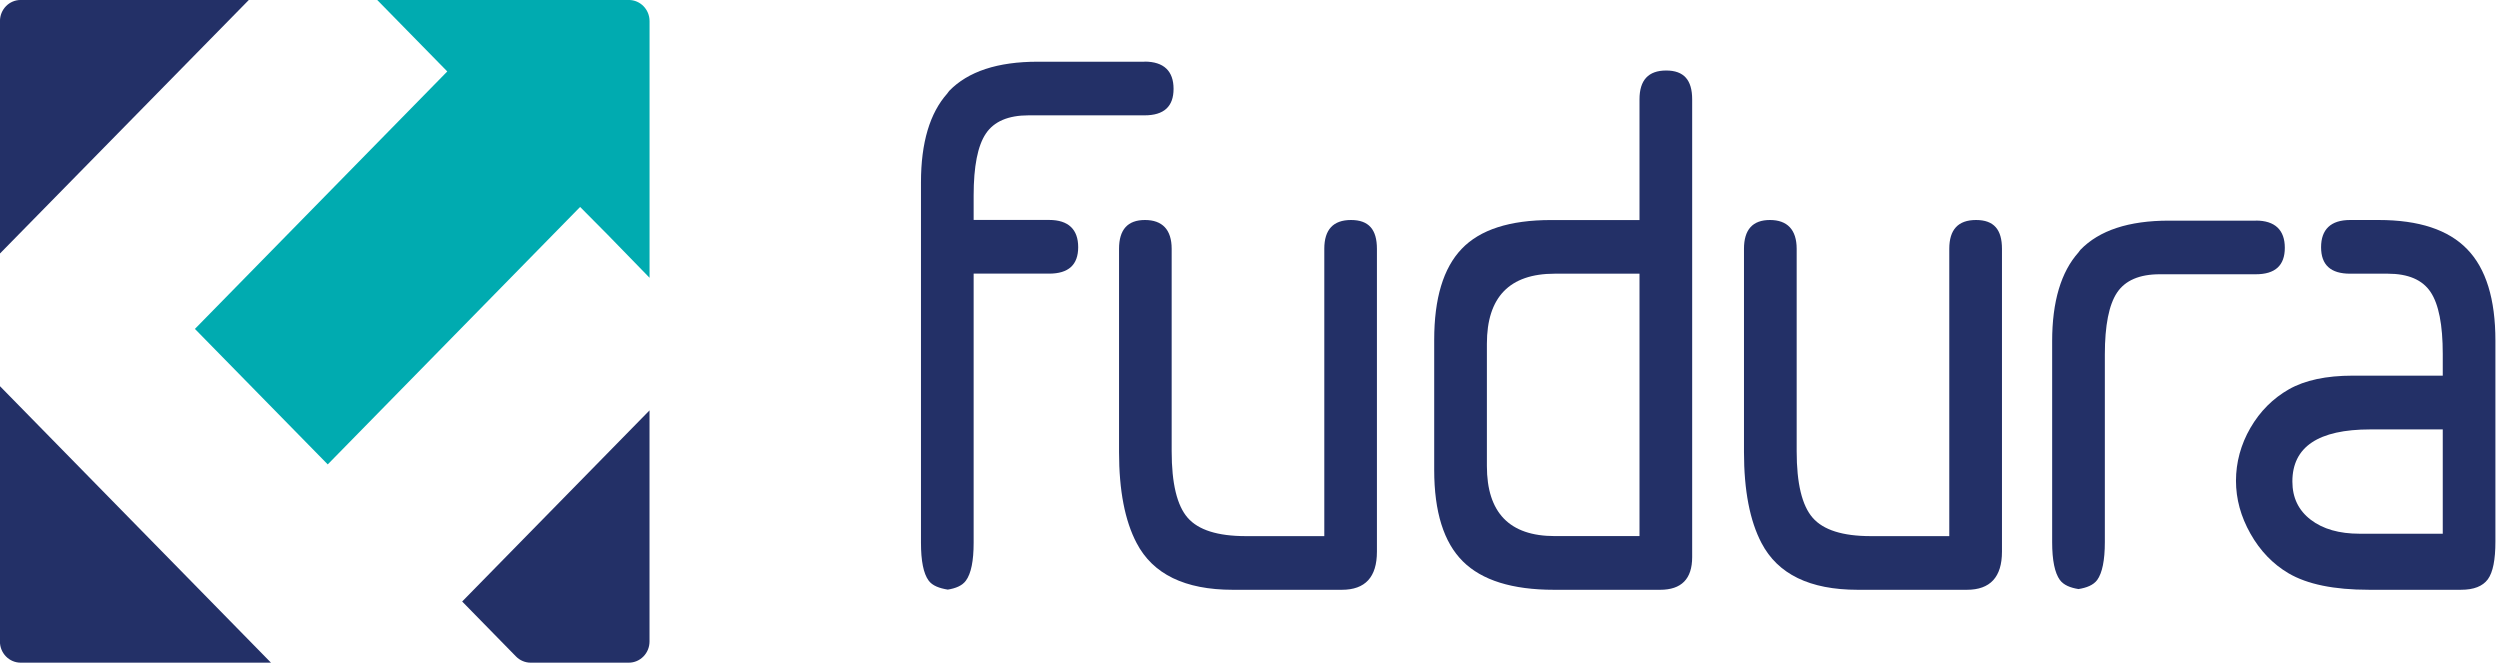
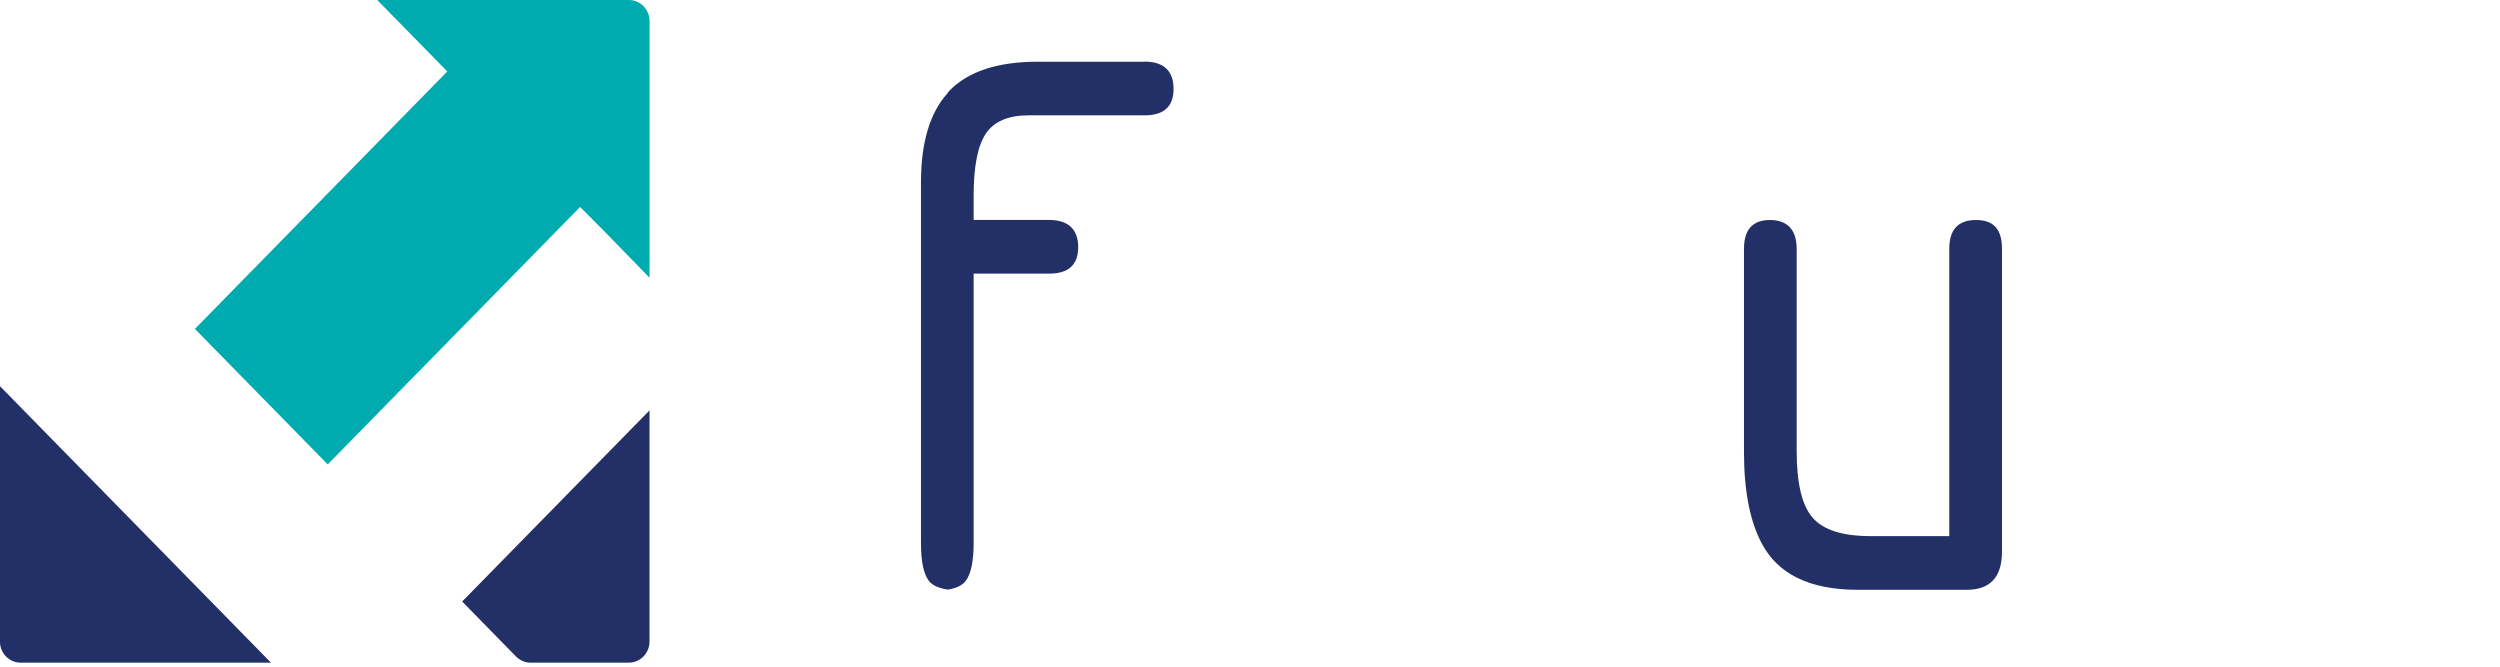
<svg xmlns="http://www.w3.org/2000/svg" width="100%" height="100%" viewBox="0 0 180 48" version="1.1" xml:space="preserve" style="fill-rule:evenodd;clip-rule:evenodd;stroke-linejoin:round;stroke-miterlimit:2;">
  <g transform="matrix(1.467,0,0,1.467,-42.264,-11.484)">
    <g transform="matrix(1,0,0,1,28.52,7.08)">
-       <path d="M65.286,27.061L65.286,12.96C65.286,12.017 65.724,11.546 66.598,11.546C67.473,11.546 67.869,12.017 67.869,12.96L67.869,27.824C67.869,29.071 67.297,29.695 66.148,29.695L60.794,29.695C58.448,29.695 56.872,28.93 56.075,27.401C55.499,26.308 55.212,24.819 55.212,22.934L55.212,12.96C55.212,12.017 55.636,11.546 56.484,11.546C57.333,11.546 57.795,12.017 57.795,12.96L57.795,22.897C57.795,24.475 58.057,25.563 58.583,26.163C59.105,26.76 60.054,27.061 61.429,27.061L65.286,27.061Z" style="fill:rgb(35,48,103);fill-rule:nonzero;" />
-     </g>
+       </g>
    <g transform="matrix(1,0,0,1,28.52,7.08)">
-       <path d="M80.756,14.181L76.597,14.181C74.375,14.181 73.266,15.331 73.266,17.62L73.266,23.622C73.266,25.911 74.375,27.059 76.597,27.059L80.756,27.059L80.756,14.181ZM80.756,11.548L80.756,5.623C80.756,4.68 81.192,4.209 82.066,4.209C82.94,4.209 83.341,4.68 83.341,5.623L83.341,28.091C83.341,29.161 82.816,29.695 81.768,29.695L76.561,29.695C74.513,29.695 73.022,29.23 72.087,28.3C71.15,27.37 70.68,25.874 70.68,23.812L70.68,17.431C70.68,15.393 71.128,13.903 72.029,12.962C72.93,12.019 74.388,11.548 76.412,11.548L80.756,11.548Z" style="fill:rgb(35,48,103);fill-rule:nonzero;" />
-     </g>
+       </g>
    <g transform="matrix(1,0,0,1,28.52,7.08)">
      <path d="M95.96,27.061L95.96,12.96C95.96,12.017 96.394,11.546 97.274,11.546C98.153,11.546 98.546,12.017 98.546,12.96L98.546,27.824C98.546,29.071 97.968,29.695 96.823,29.695L91.466,29.695C89.116,29.695 87.544,28.93 86.745,27.401C86.171,26.308 85.884,24.819 85.884,22.934L85.884,12.96C85.884,12.017 86.311,11.546 87.158,11.546C88.005,11.546 88.47,12.017 88.47,12.96L88.47,22.897C88.47,24.475 88.732,25.563 89.258,26.163C89.78,26.76 90.73,27.061 92.101,27.061L95.96,27.061Z" style="fill:rgb(35,48,103);fill-rule:nonzero;" />
    </g>
    <g transform="matrix(1,0,0,1,28.52,7.08)">
-       <path d="M120.18,26.943L120.18,21.824L116.622,21.824C114.073,21.824 112.799,22.679 112.799,24.382C112.799,25.175 113.101,25.797 113.698,26.255C114.298,26.715 115.098,26.943 116.098,26.943L120.18,26.943ZM120.18,19.187L120.18,18.118C120.18,16.692 119.982,15.679 119.582,15.08C119.182,14.482 118.483,14.181 117.484,14.181L115.63,14.181C114.678,14.181 114.208,13.751 114.208,12.883C114.208,12.015 114.68,11.546 115.63,11.546L117.035,11.546C119.006,11.546 120.456,12.023 121.378,12.978C122.305,13.932 122.764,15.43 122.764,17.468L122.764,27.324C122.764,28.218 122.644,28.835 122.393,29.179C122.138,29.523 121.702,29.694 121.081,29.694L116.549,29.694C114.847,29.694 113.537,29.426 112.616,28.888C111.841,28.432 111.216,27.782 110.742,26.942C110.267,26.101 110.031,25.237 110.031,24.343C110.031,23.45 110.267,22.562 110.742,21.745C111.216,20.93 111.846,20.301 112.63,19.854C113.417,19.409 114.459,19.185 115.761,19.185L120.18,19.185L120.18,19.187Z" style="fill:rgb(35,48,103);fill-rule:nonzero;" />
-     </g>
+       </g>
    <g transform="matrix(1,0,0,1,28.52,7.08)">
-       <path d="M111.004,11.577L106.742,11.577C104.767,11.577 103.319,12.055 102.396,13.009C102.36,13.046 102.335,13.097 102.301,13.136C101.447,14.093 101.009,15.54 101.009,17.499L101.009,27.355C101.009,28.249 101.138,28.866 101.386,29.21C101.574,29.466 101.903,29.595 102.301,29.659C102.701,29.595 103.032,29.468 103.222,29.21C103.468,28.866 103.595,28.249 103.595,27.355L103.595,18.147C103.595,16.719 103.796,15.706 104.195,15.108C104.595,14.511 105.293,14.209 106.291,14.209L111.006,14.209C111.954,14.209 112.428,13.778 112.428,12.91C112.428,12.043 111.952,11.574 111.006,11.574" style="fill:rgb(35,48,103);fill-rule:nonzero;" />
-     </g>
+       </g>
    <g transform="matrix(1,0,0,1,28.52,7.08)">
      <path d="M56.466,3.777L51.224,3.777C49.251,3.777 47.803,4.255 46.877,5.209C46.841,5.246 46.817,5.297 46.783,5.336C45.929,6.293 45.491,7.74 45.491,9.699L45.491,27.387C45.491,28.28 45.615,28.899 45.866,29.241C46.051,29.5 46.41,29.622 46.807,29.686C47.193,29.624 47.517,29.496 47.699,29.241C47.95,28.899 48.076,28.28 48.076,27.387L48.076,14.178L51.782,14.178C52.73,14.178 53.207,13.747 53.207,12.879C53.207,12.012 52.73,11.543 51.782,11.543L48.076,11.543L48.076,10.344C48.076,8.919 48.273,7.906 48.675,7.306C49.075,6.709 49.774,6.409 50.771,6.409L56.466,6.409C57.416,6.409 57.888,5.977 57.888,5.109C57.888,4.241 57.414,3.772 56.466,3.772" style="fill:rgb(35,48,103);fill-rule:nonzero;" />
    </g>
    <g transform="matrix(1,0,0,1,28.52,7.08)">
      <path d="M22.973,30.27L25.615,32.968C25.805,33.162 26.065,33.272 26.335,33.272L31.15,33.272C31.712,33.272 32.168,32.806 32.168,32.233L32.168,20.89L22.973,30.27Z" style="fill:rgb(35,48,103);fill-rule:nonzero;" />
    </g>
    <g transform="matrix(1,0,0,1,28.52,7.08)">
      <path d="M28.761,10.906L16.375,23.541L9.856,16.891L22.242,4.255L21.013,3.001L18.804,0.747L31.152,0.747C31.714,0.747 32.17,1.212 32.17,1.785L32.17,14.381L30.116,12.27L28.763,10.906L28.761,10.906Z" style="fill:rgb(0,171,176);fill-rule:nonzero;" />
    </g>
    <g transform="matrix(1,0,0,1,28.52,7.08)">
-       <path d="M0.288,1.783L0.288,13.191L12.502,0.747L1.304,0.747C0.742,0.747 0.288,1.21 0.288,1.783Z" style="fill:rgb(35,48,103);fill-rule:nonzero;" />
-     </g>
+       </g>
    <g transform="matrix(1,0,0,1,28.52,7.08)">
      <path d="M1.306,33.272L13.589,33.272L0.286,19.7L0.286,32.232C0.286,32.807 0.742,33.272 1.306,33.272Z" style="fill:rgb(35,48,103);fill-rule:nonzero;" />
    </g>
  </g>
</svg>